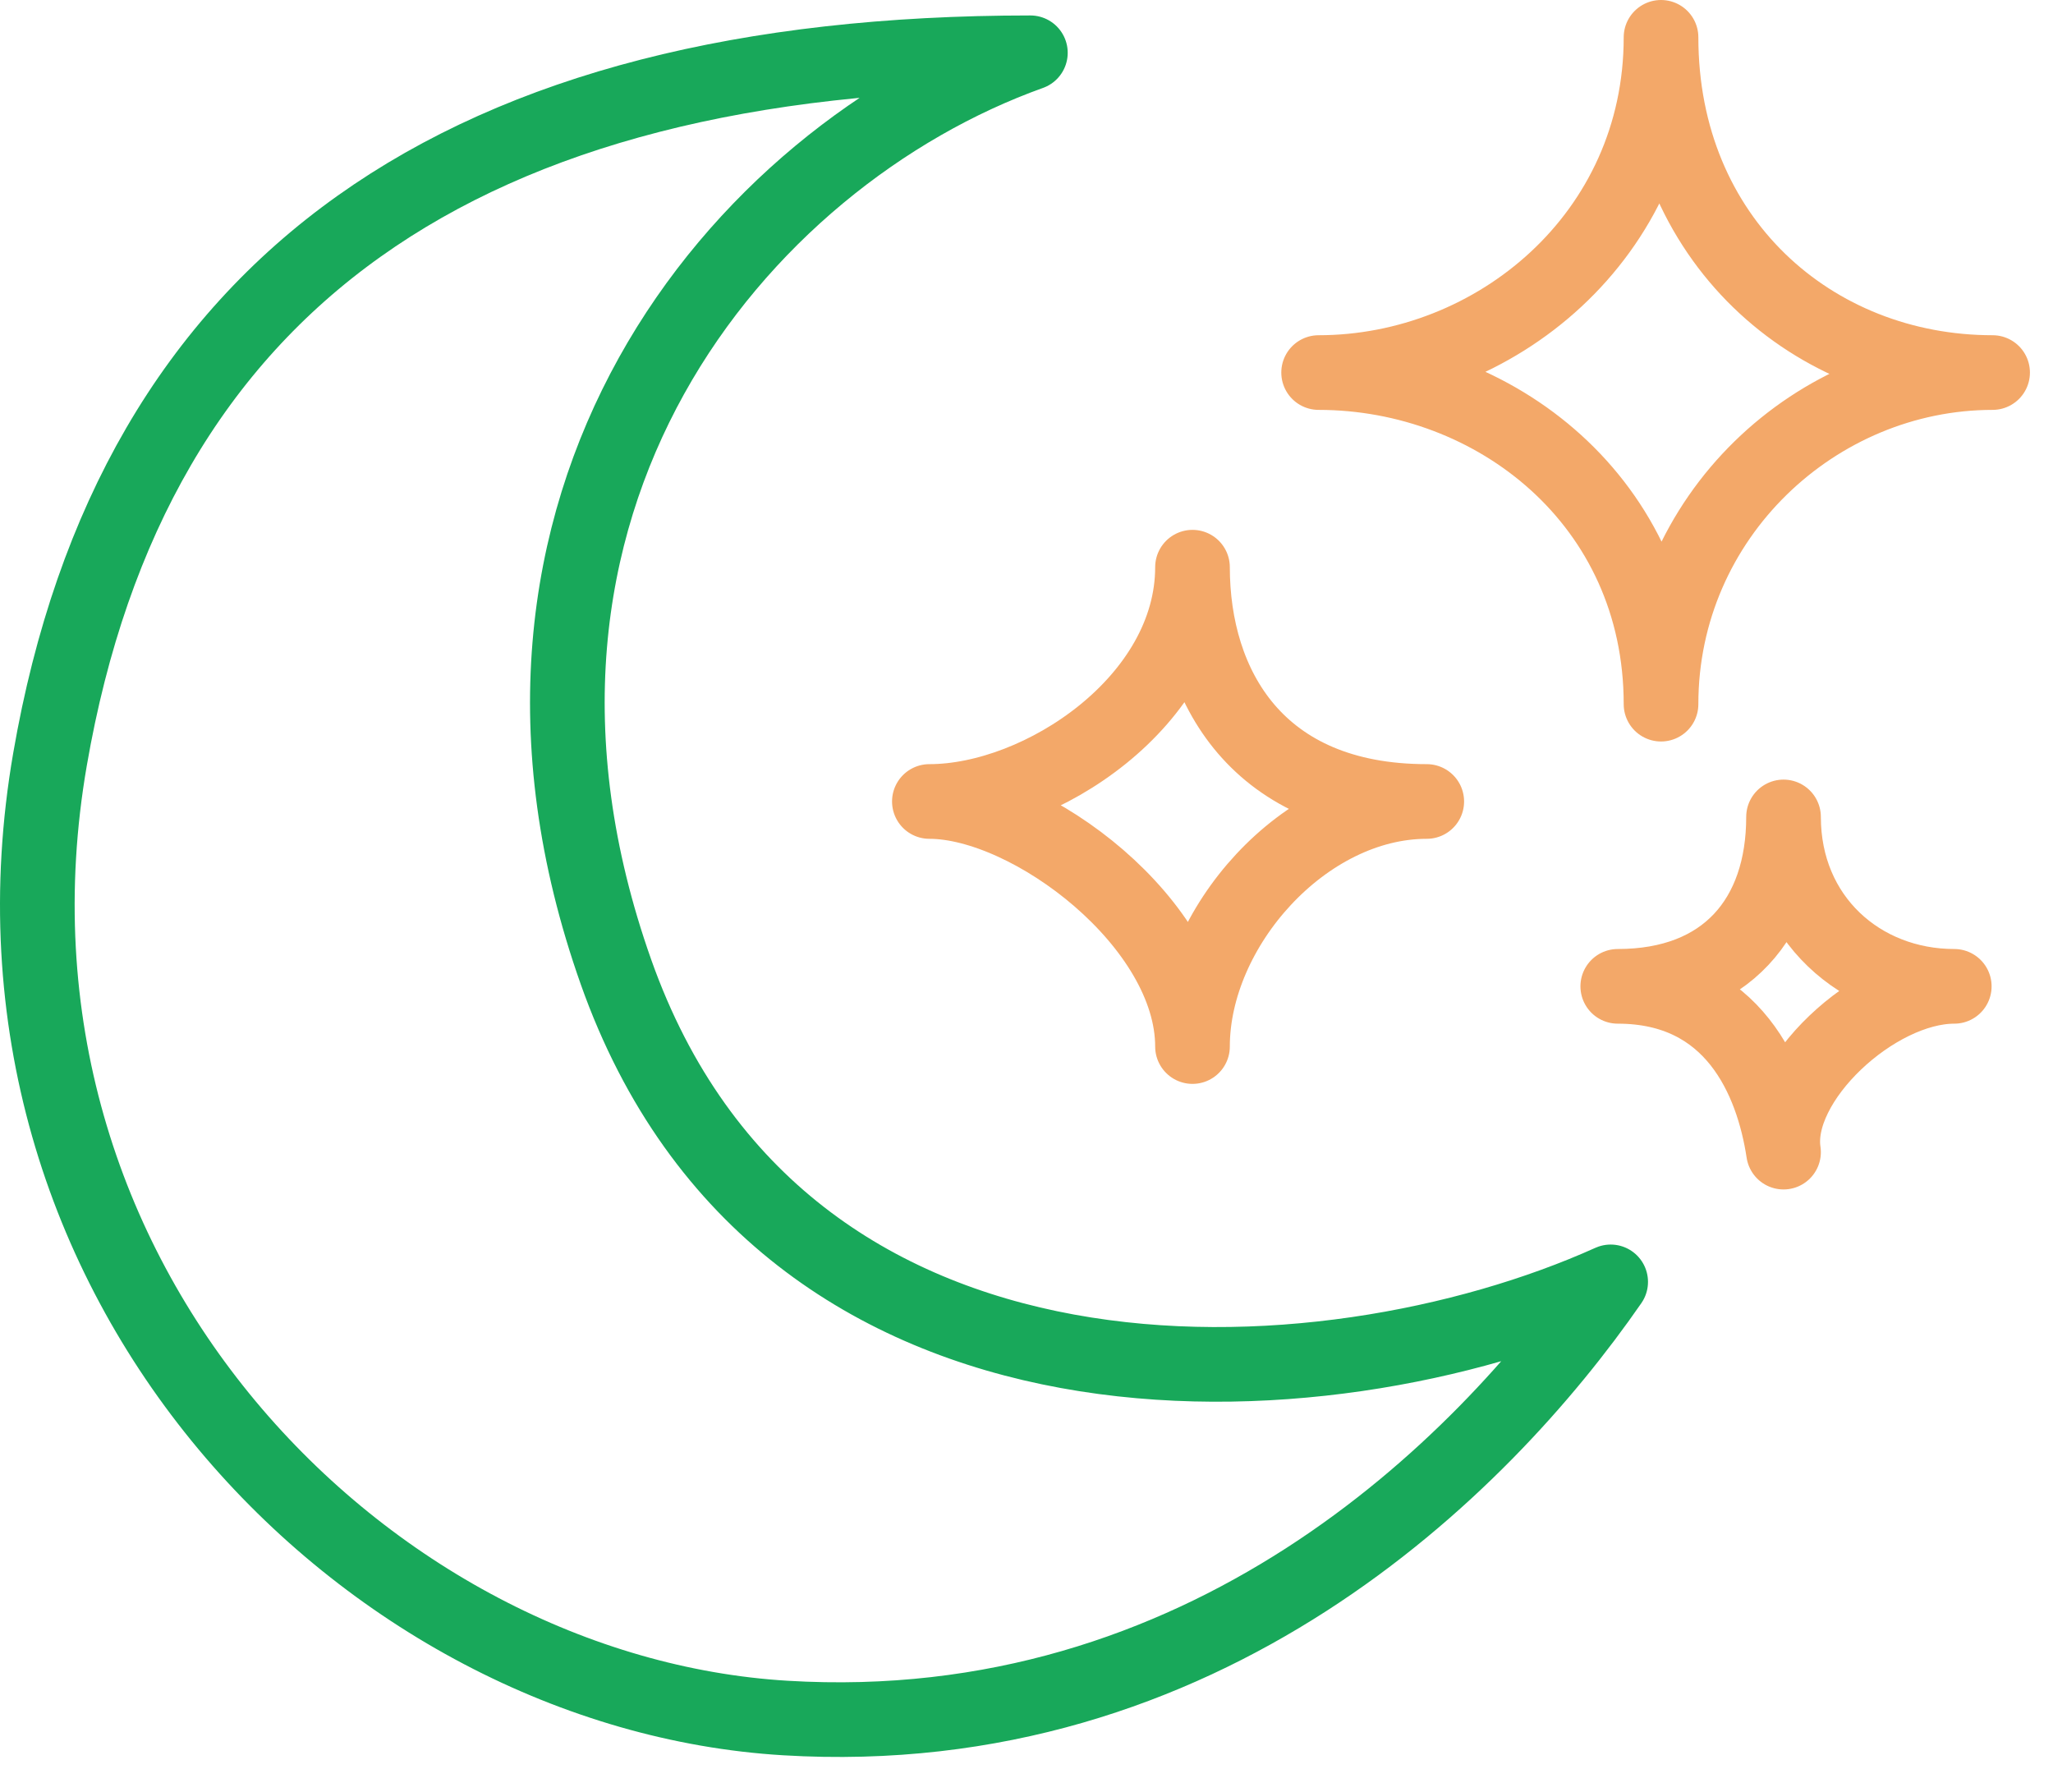
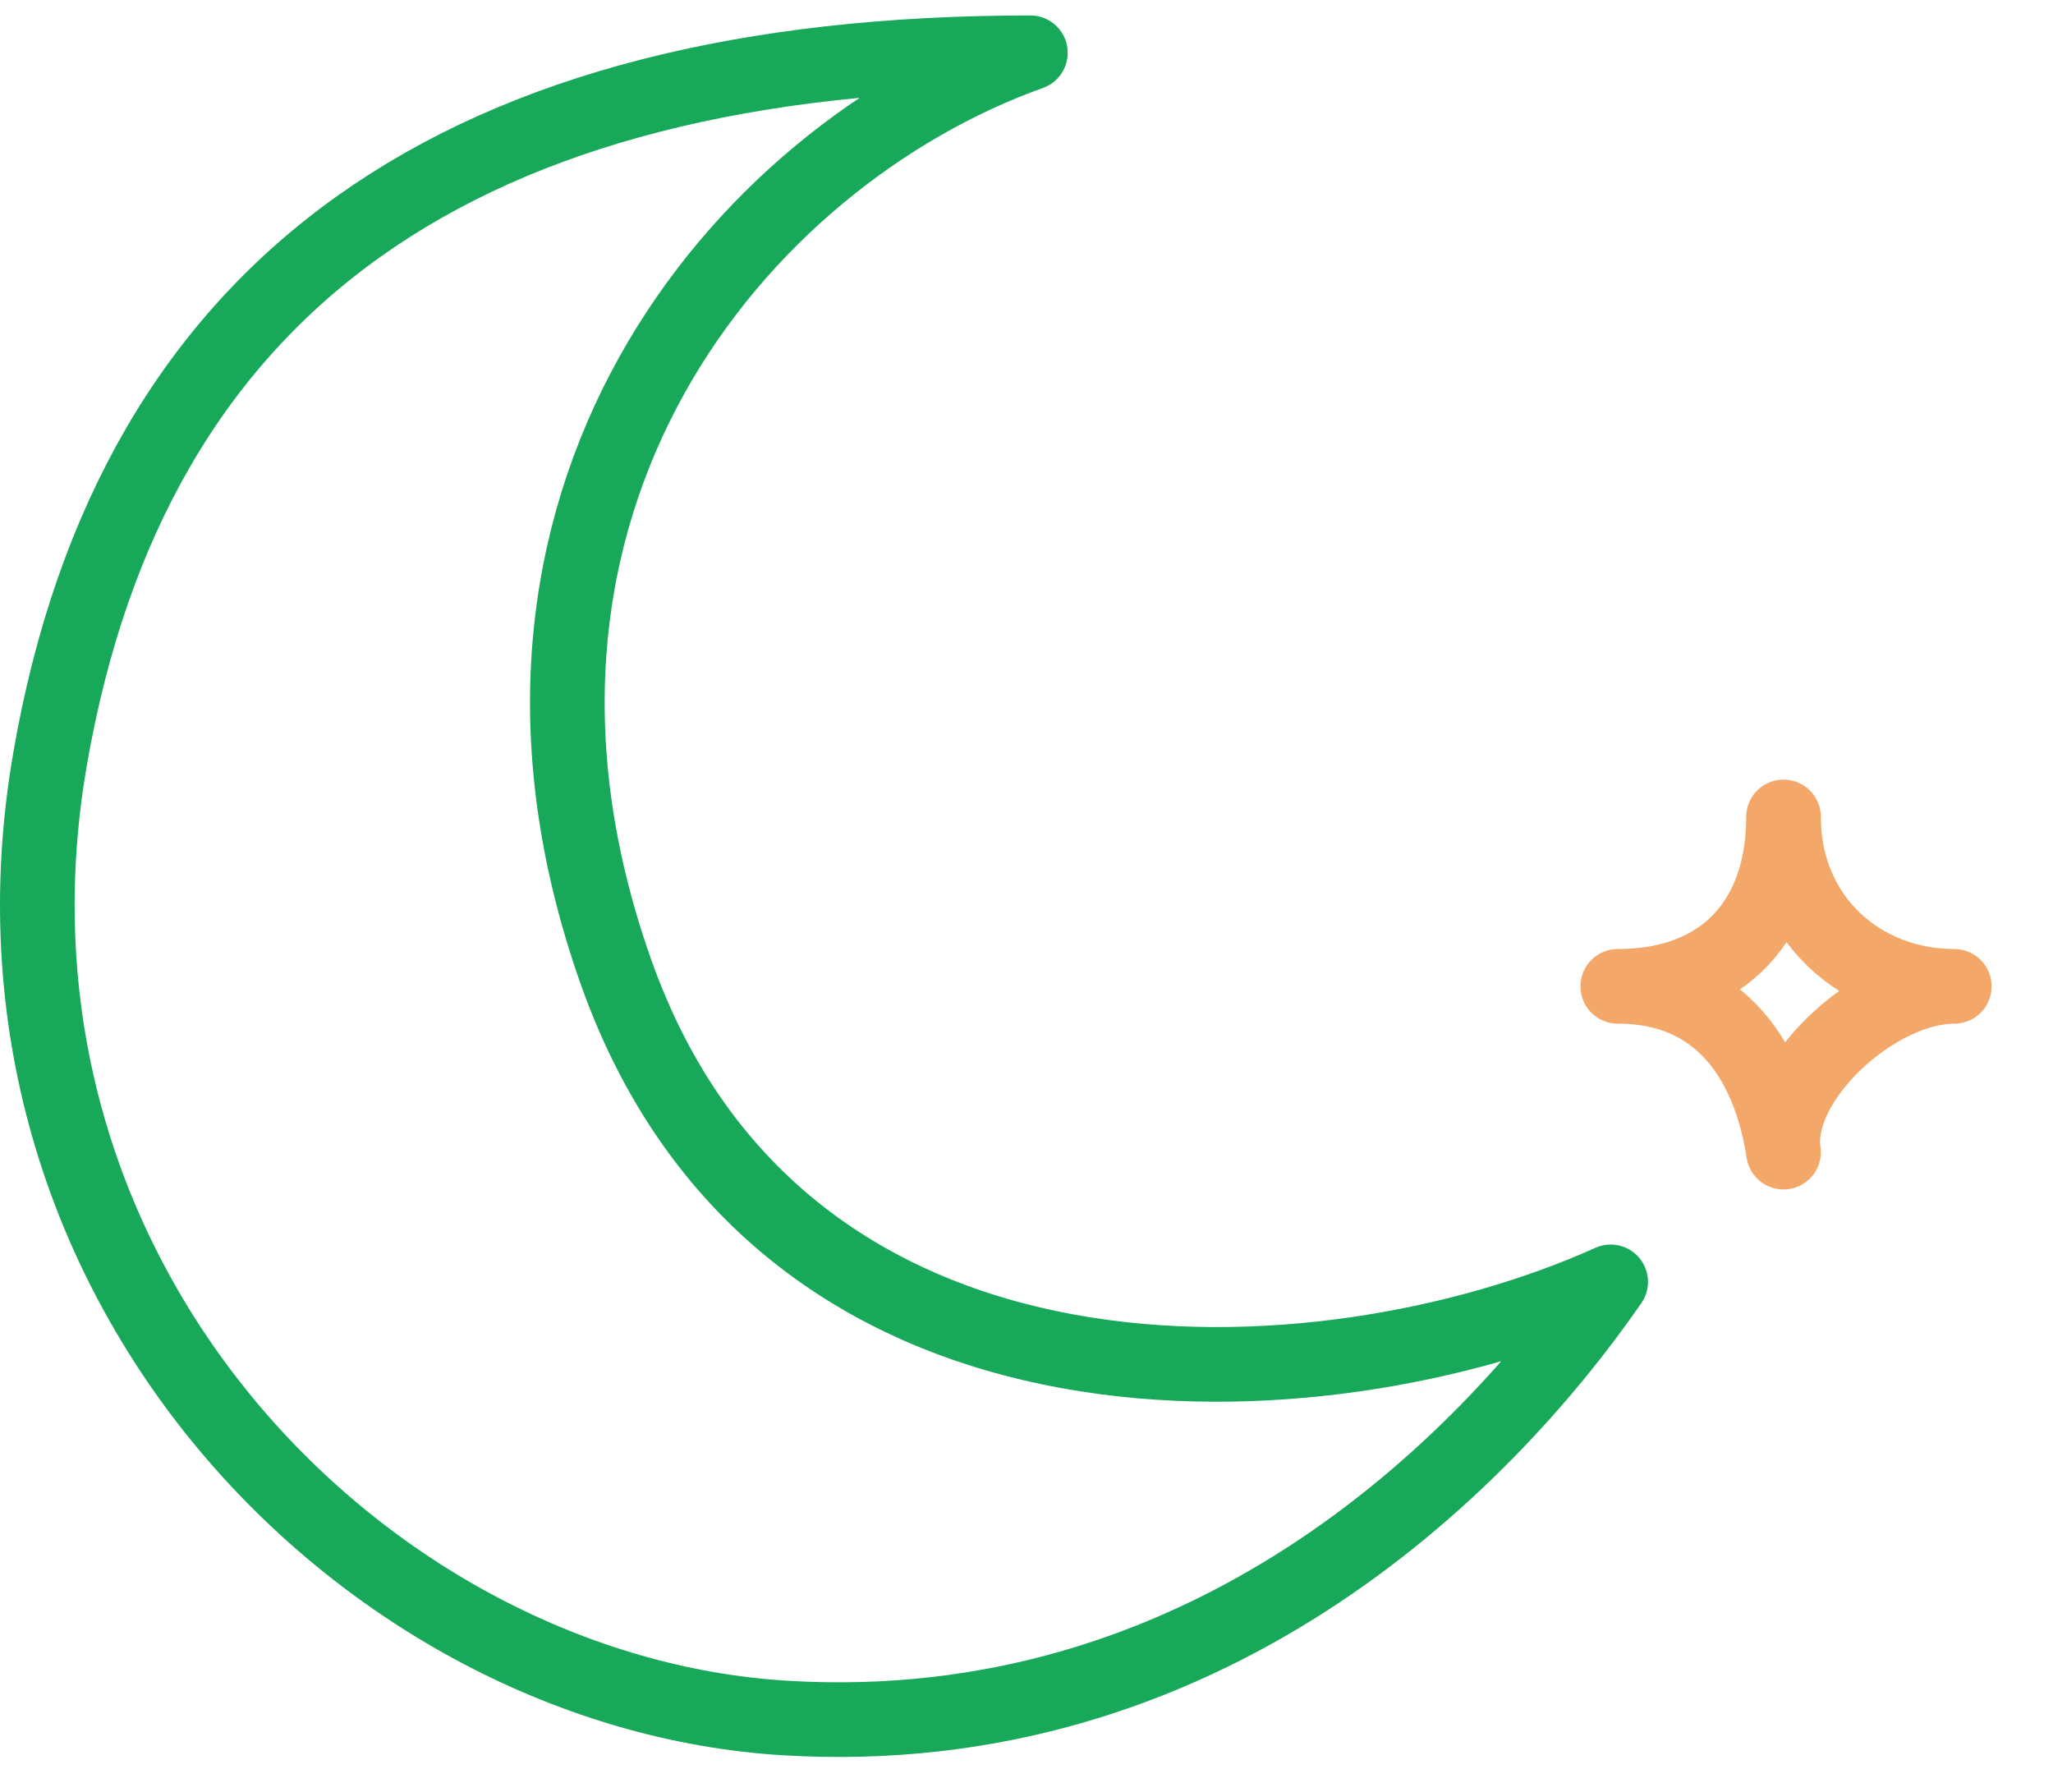
<svg xmlns="http://www.w3.org/2000/svg" width="55" height="48" viewBox="0 0 55 48" fill="none">
  <path d="M16.502 26.036C20.944 38.588 35.425 37.815 43.15 34.339C39.674 39.36 32.237 46.698 21.037 46.022C9.837 45.346 -1.081 34.339 1.34 20.339C3.56 7.497 12.444 1.414 27.604 1.414C19.783 4.214 12.059 13.483 16.502 26.036Z" stroke="#18A85A" stroke-width="2" stroke-linecap="round" stroke-linejoin="round" />
  <path d="M43.34 26.422C46.235 26.422 47.781 24.587 47.781 21.884C47.781 24.587 49.845 26.422 52.355 26.422C50.231 26.422 47.494 28.968 47.781 30.863C47.487 28.919 46.431 26.422 43.34 26.422Z" stroke="#F3A869" stroke-width="2" stroke-linecap="round" stroke-linejoin="round" />
-   <path d="M31.947 15.194C31.947 18.38 33.685 21.47 38.223 21.47C34.94 21.47 31.947 24.849 31.947 28.035C31.947 24.753 27.604 21.47 24.898 21.47C27.892 21.47 31.947 18.766 31.947 15.194Z" stroke="#F3A869" stroke-width="2" stroke-linecap="round" stroke-linejoin="round" />
-   <path d="M53.382 9.98C48.651 9.98 44.499 13.842 44.499 18.863C44.499 13.456 40.057 9.98 35.326 9.98C40.057 9.98 44.499 6.311 44.499 1C44.499 6.407 48.554 9.98 53.382 9.98Z" stroke="#F3A869" stroke-width="2" stroke-linecap="round" stroke-linejoin="round" />
</svg>